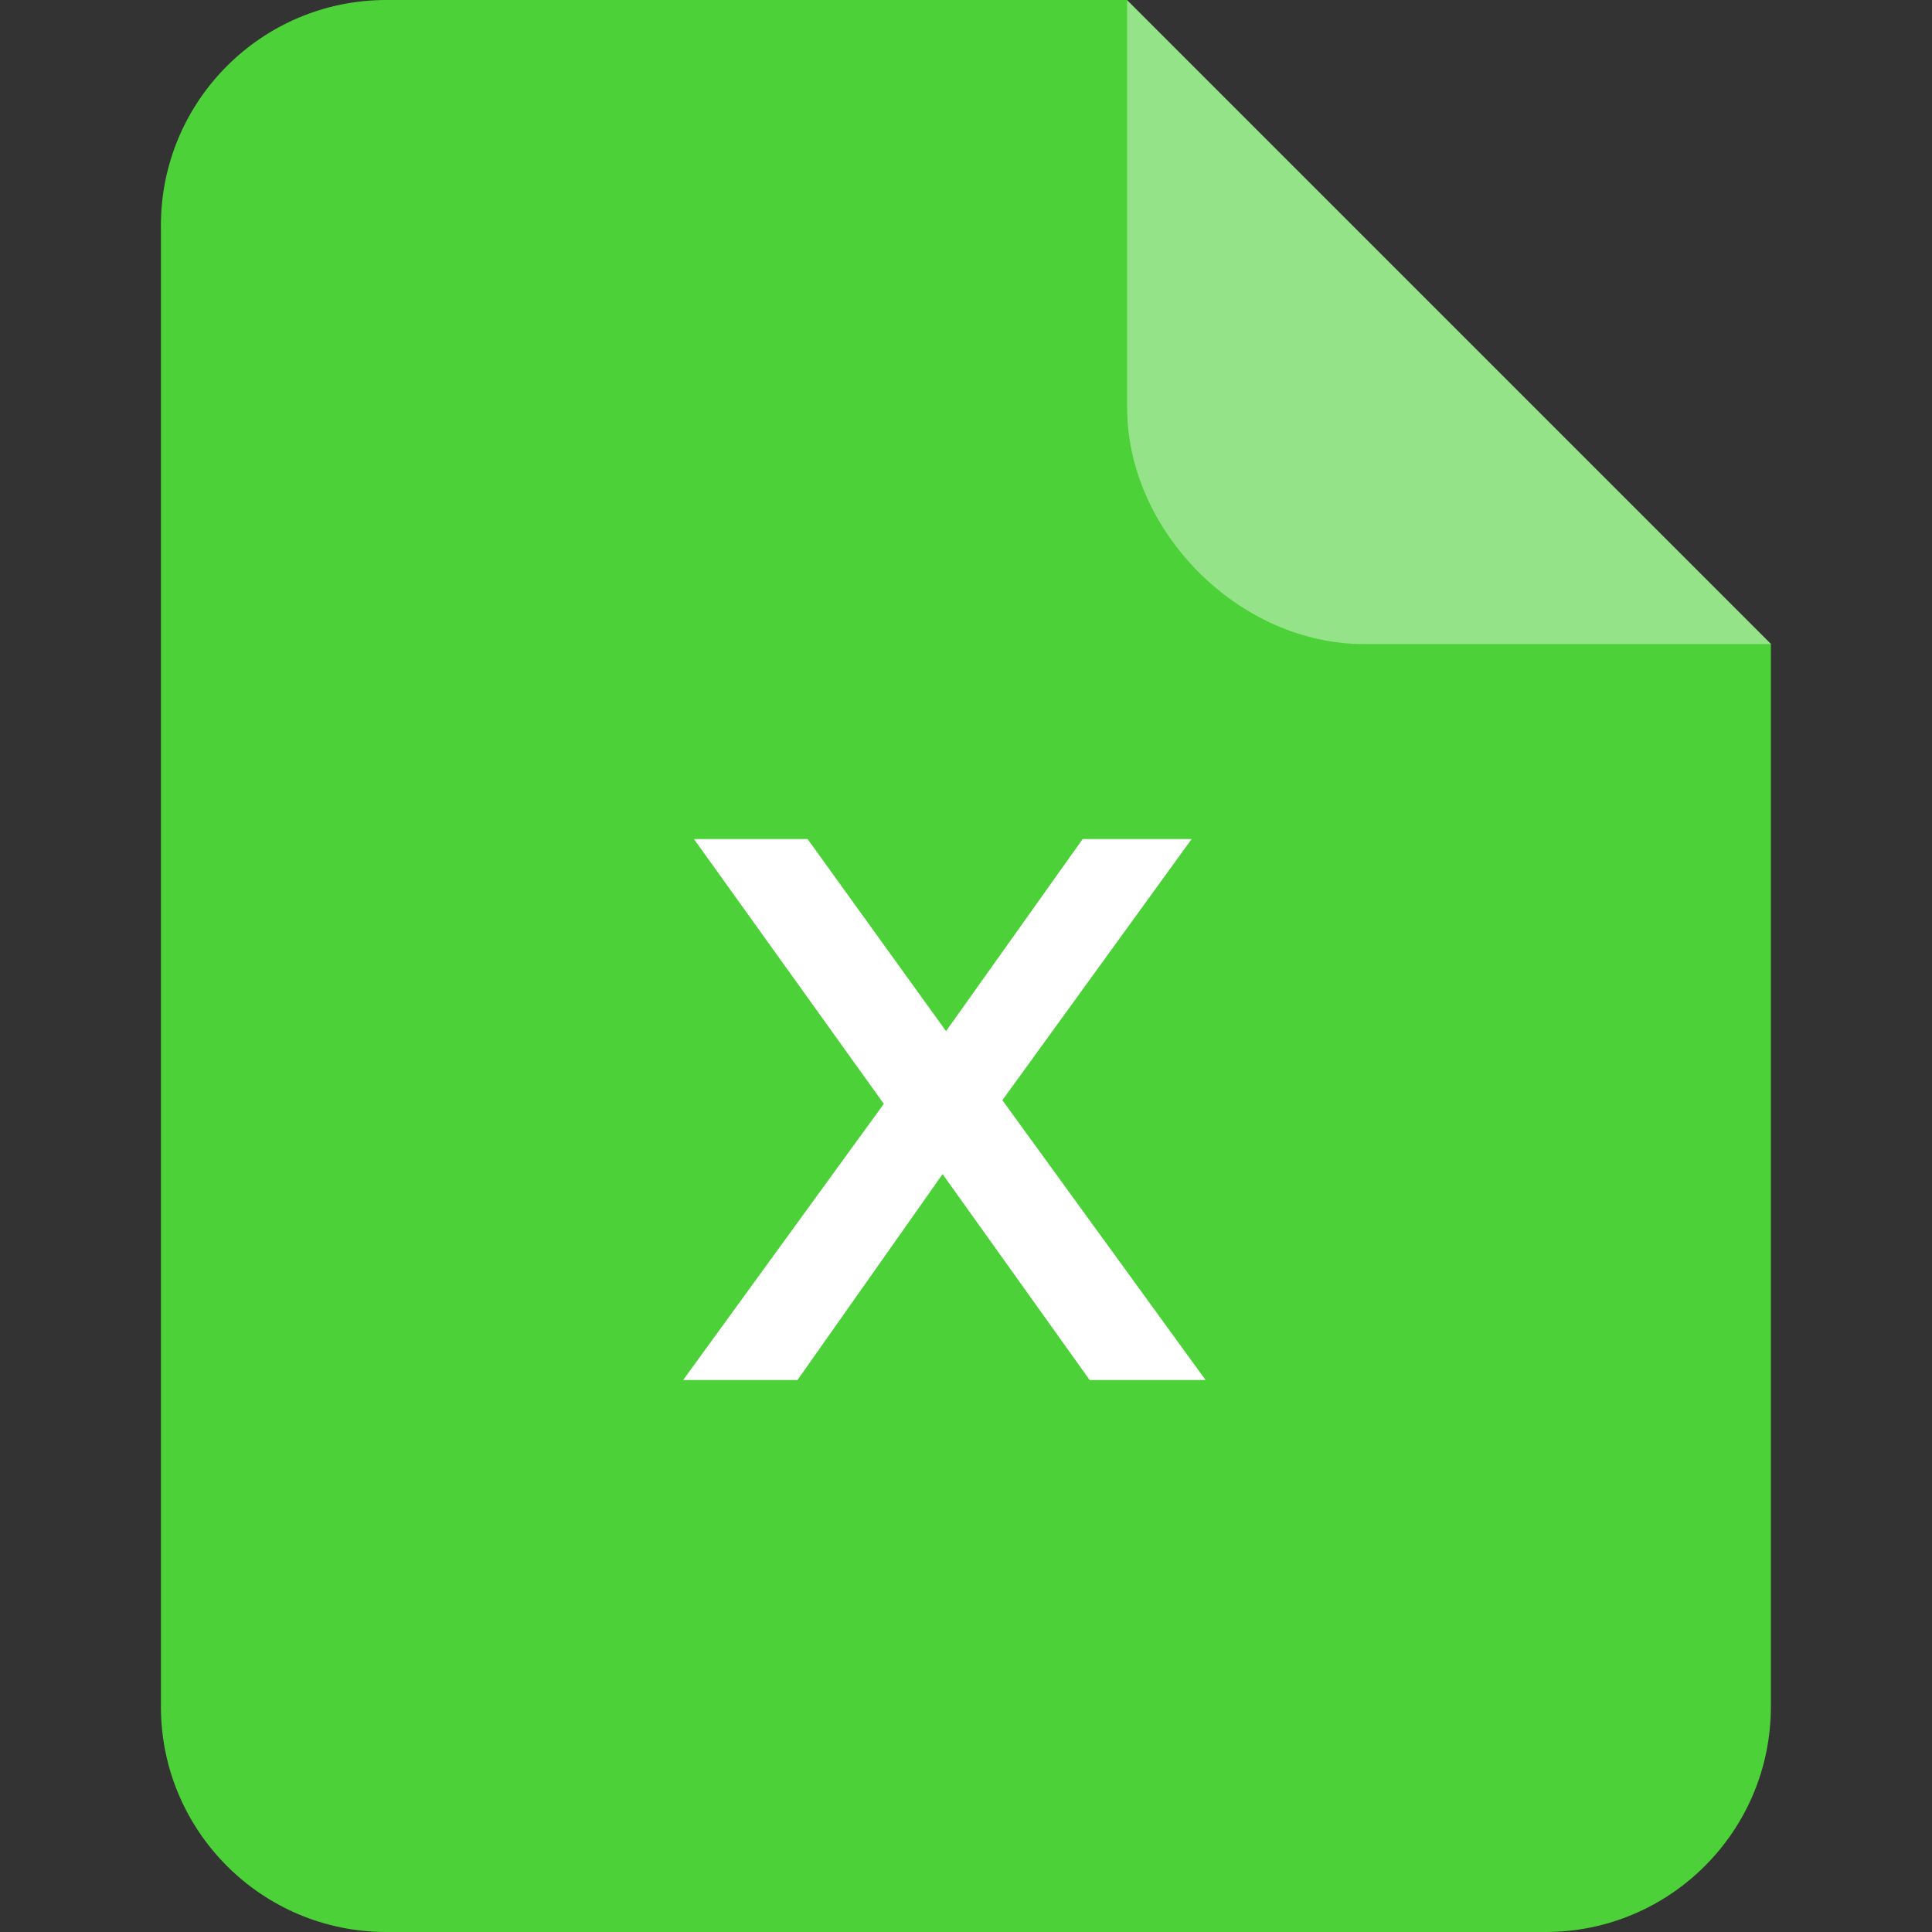
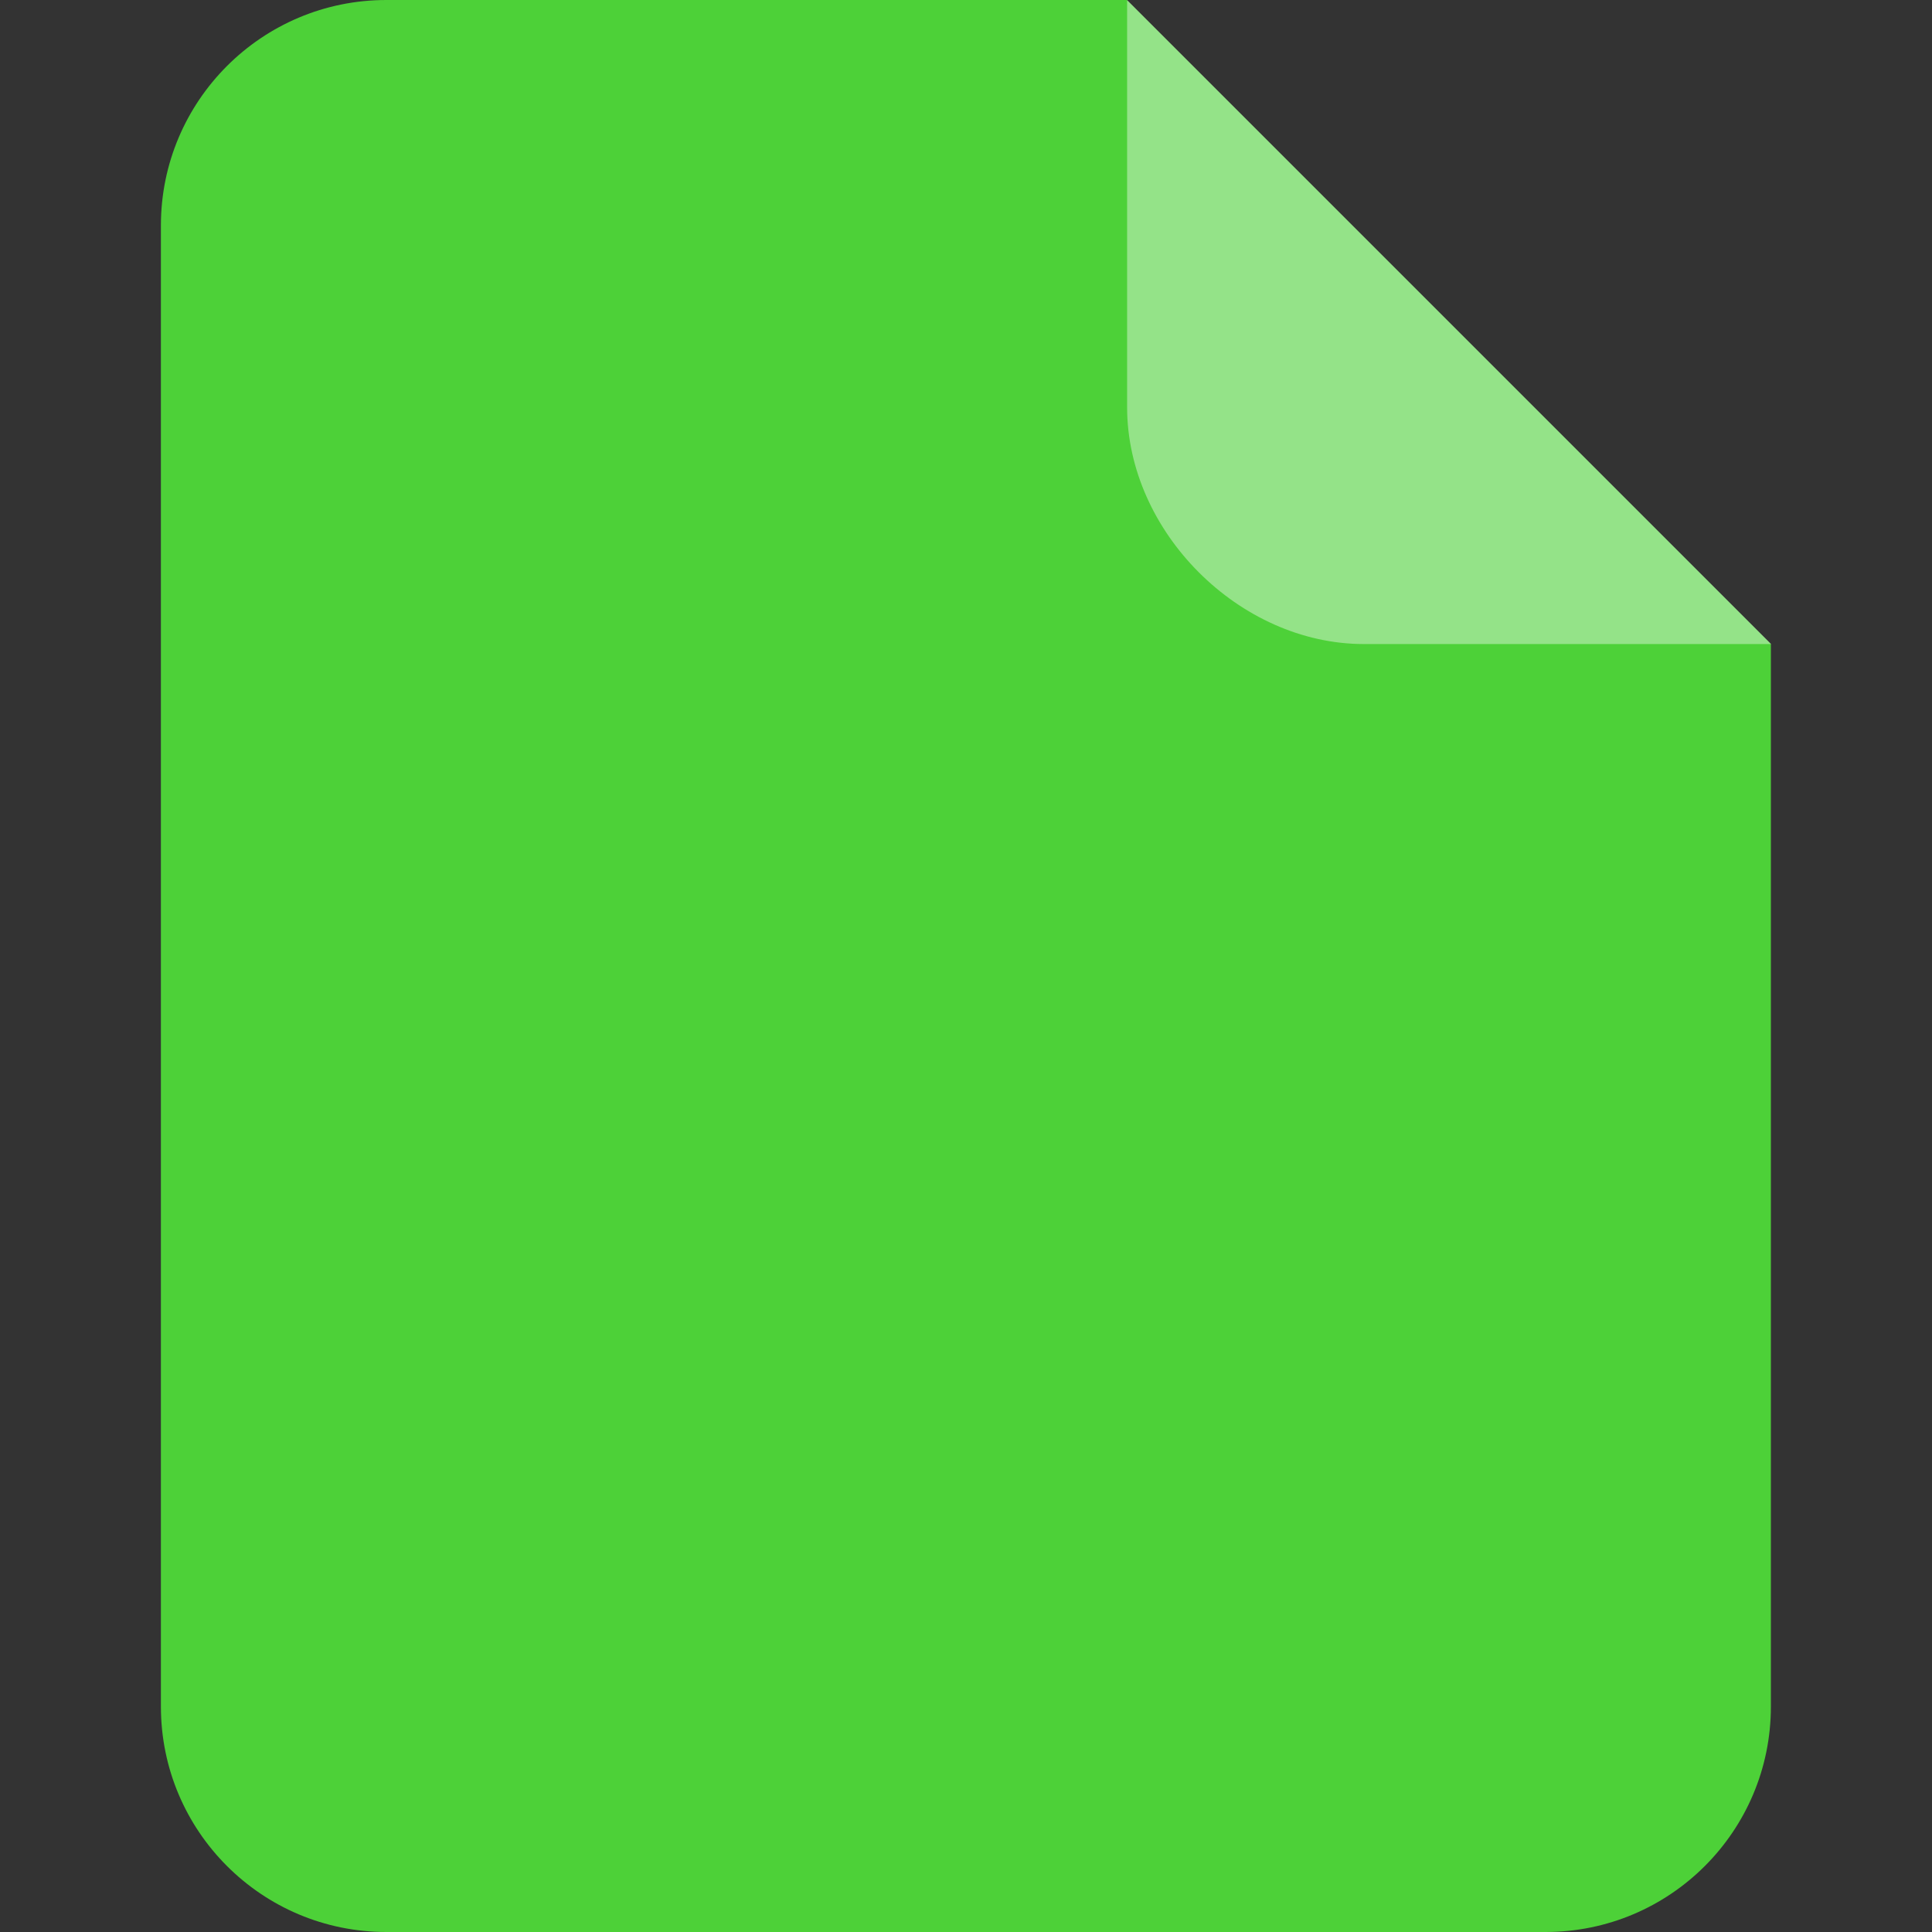
<svg xmlns="http://www.w3.org/2000/svg" width="28" height="28" viewBox="0 0 28 28" fill="none">
  <rect x="0" y="0" width="28" height="28" fill="#333333" stroke="none" />
  <path fill-rule="evenodd" clip-rule="evenodd" d="M16.332 0L25.665 9.333V24.733C25.665 26.538 24.203 28 22.399 28H5.599C3.795 28 2.332 26.538 2.332 24.733V3.267C2.332 1.463 3.795 0 5.599 0H16.332Z" fill="#4DD138" />
-   <path fill-rule="evenodd" clip-rule="evenodd" d="M25.668 9.334H19.766C17.962 9.334 16.335 7.706 16.335 5.902V0.001L25.668 9.334Z" fill="white" fill-opacity="0.4" />
-   <path d="M9.901 20L13.205 15.453V16.55L10.057 12.16H11.704L14.045 15.408L13.373 15.419L15.691 12.16H17.27L14.145 16.472V15.419L17.472 20H15.792L13.328 16.55H13.989L11.558 20H9.901Z" fill="white" />
+   <path fill-rule="evenodd" clip-rule="evenodd" d="M25.668 9.334H19.766C17.962 9.334 16.335 7.706 16.335 5.902V0.001L25.668 9.334" fill="white" fill-opacity="0.4" />
</svg>